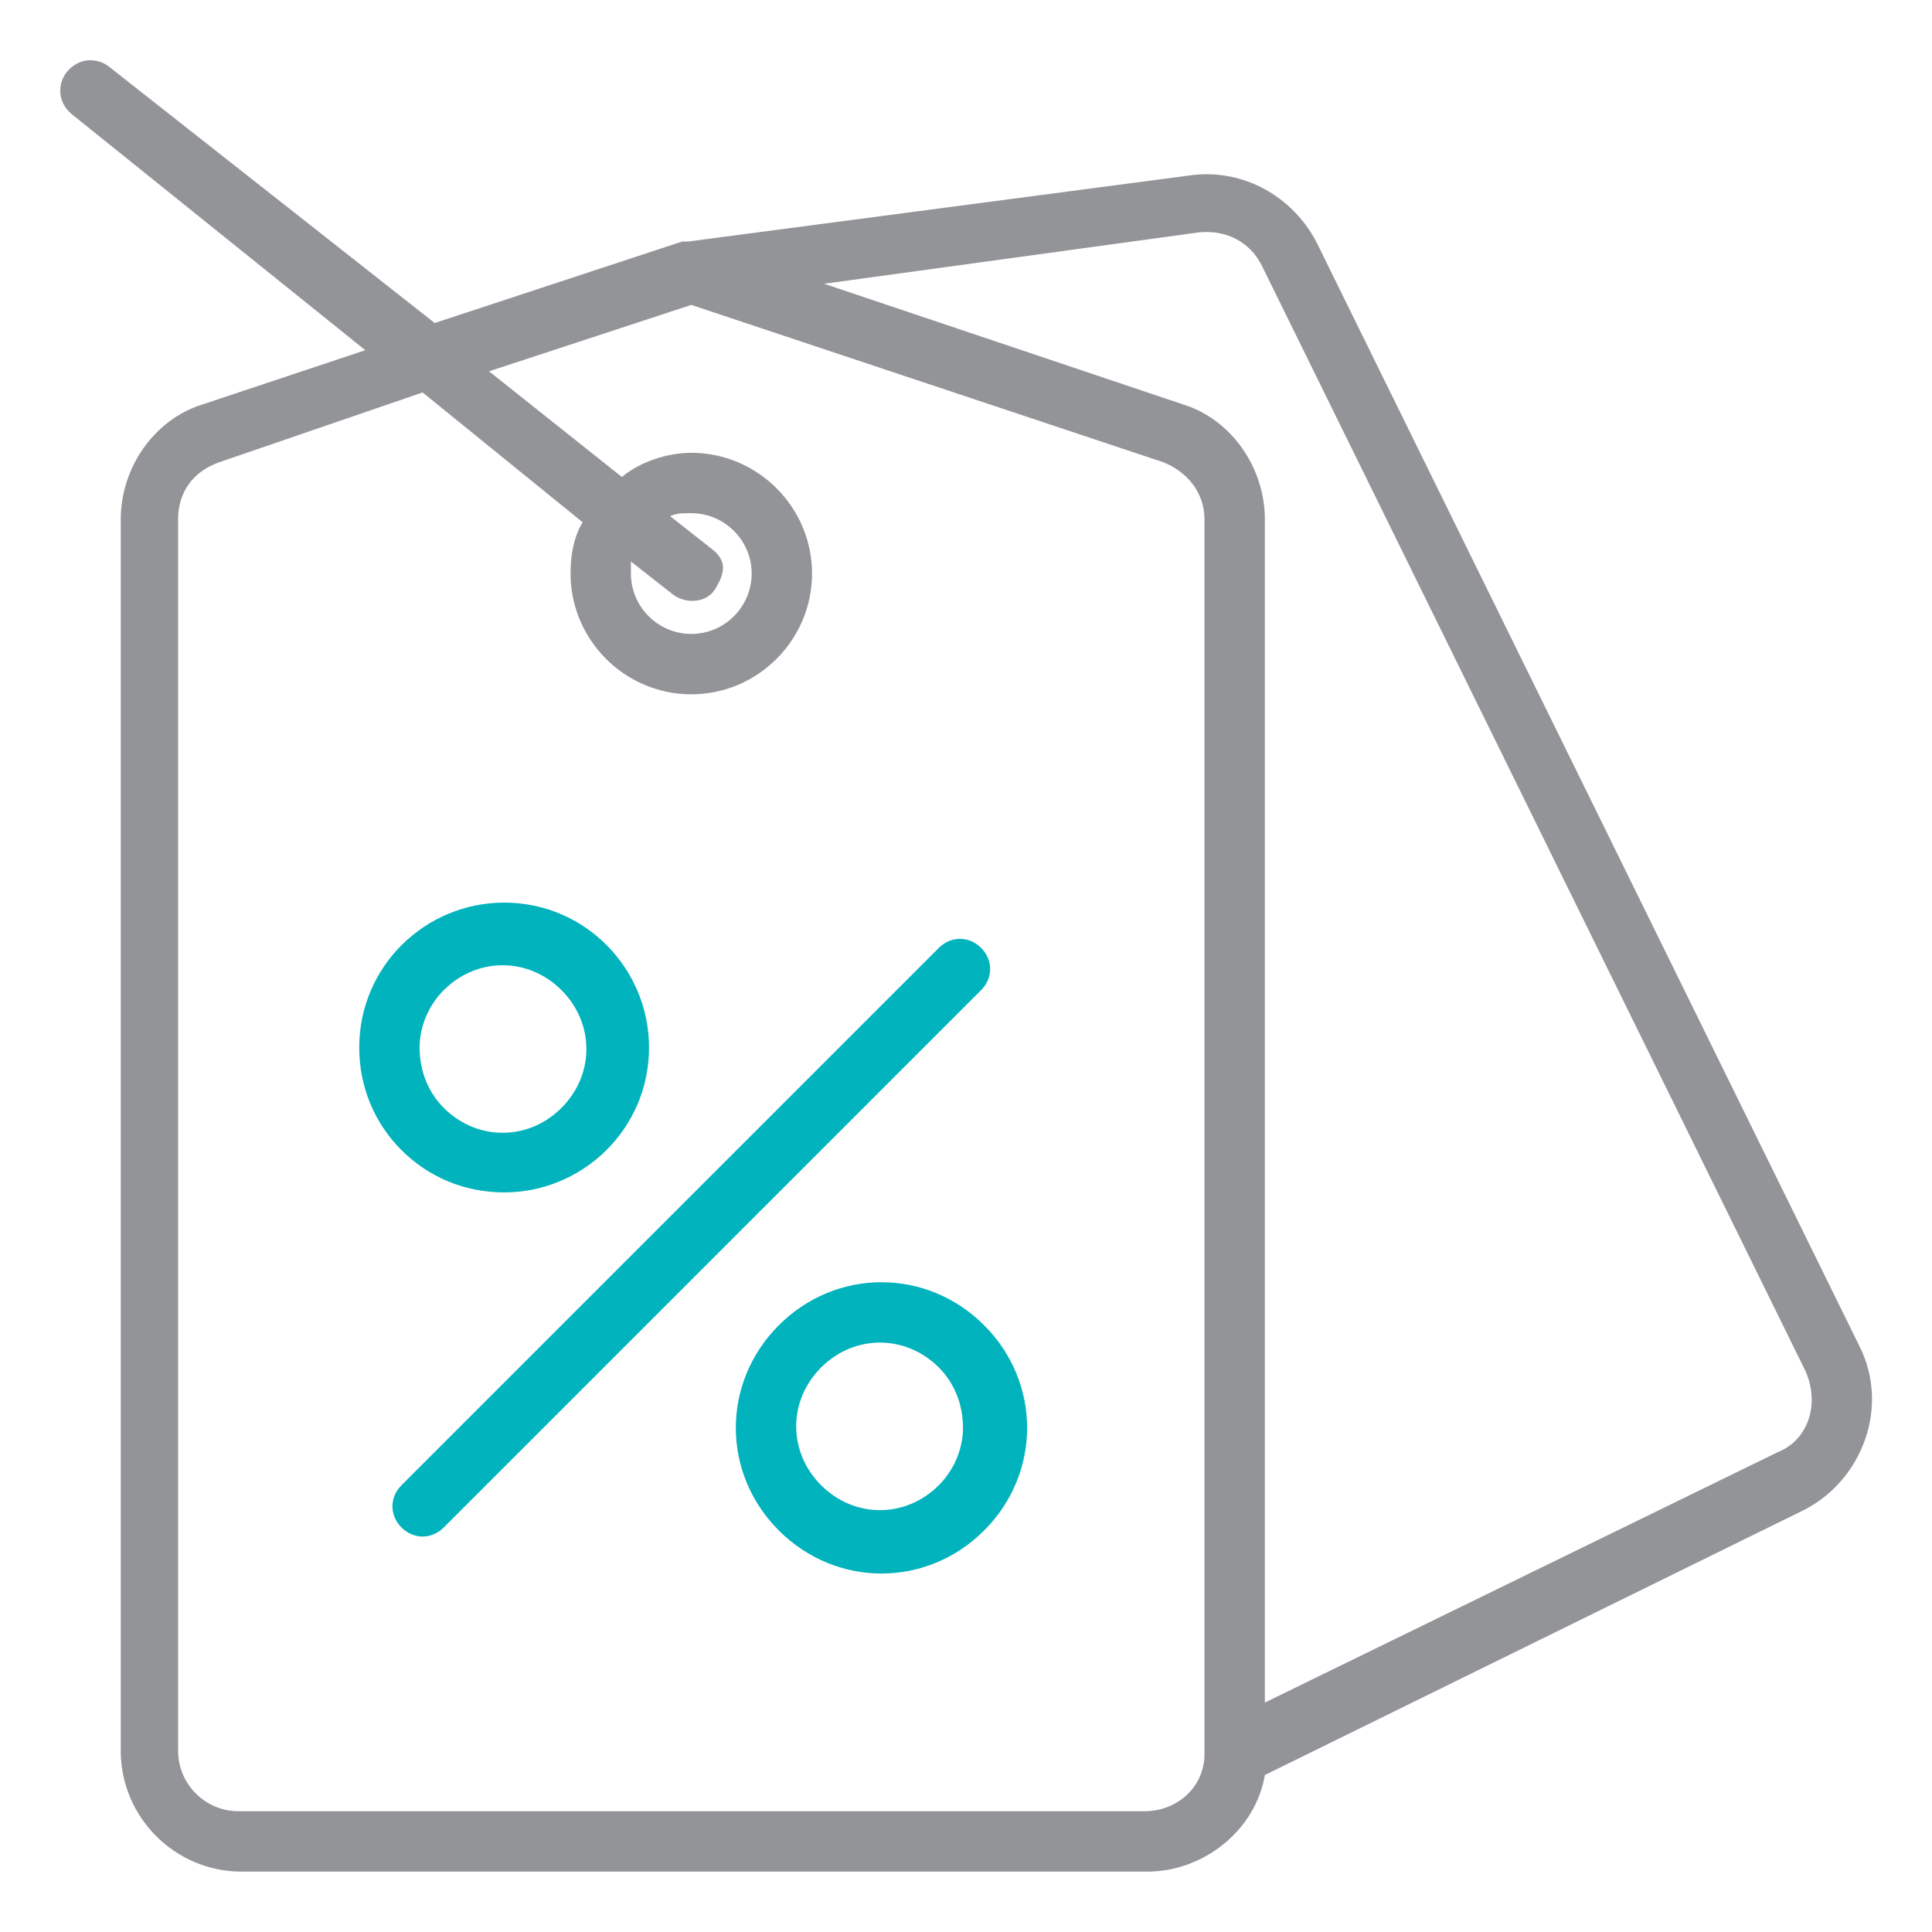
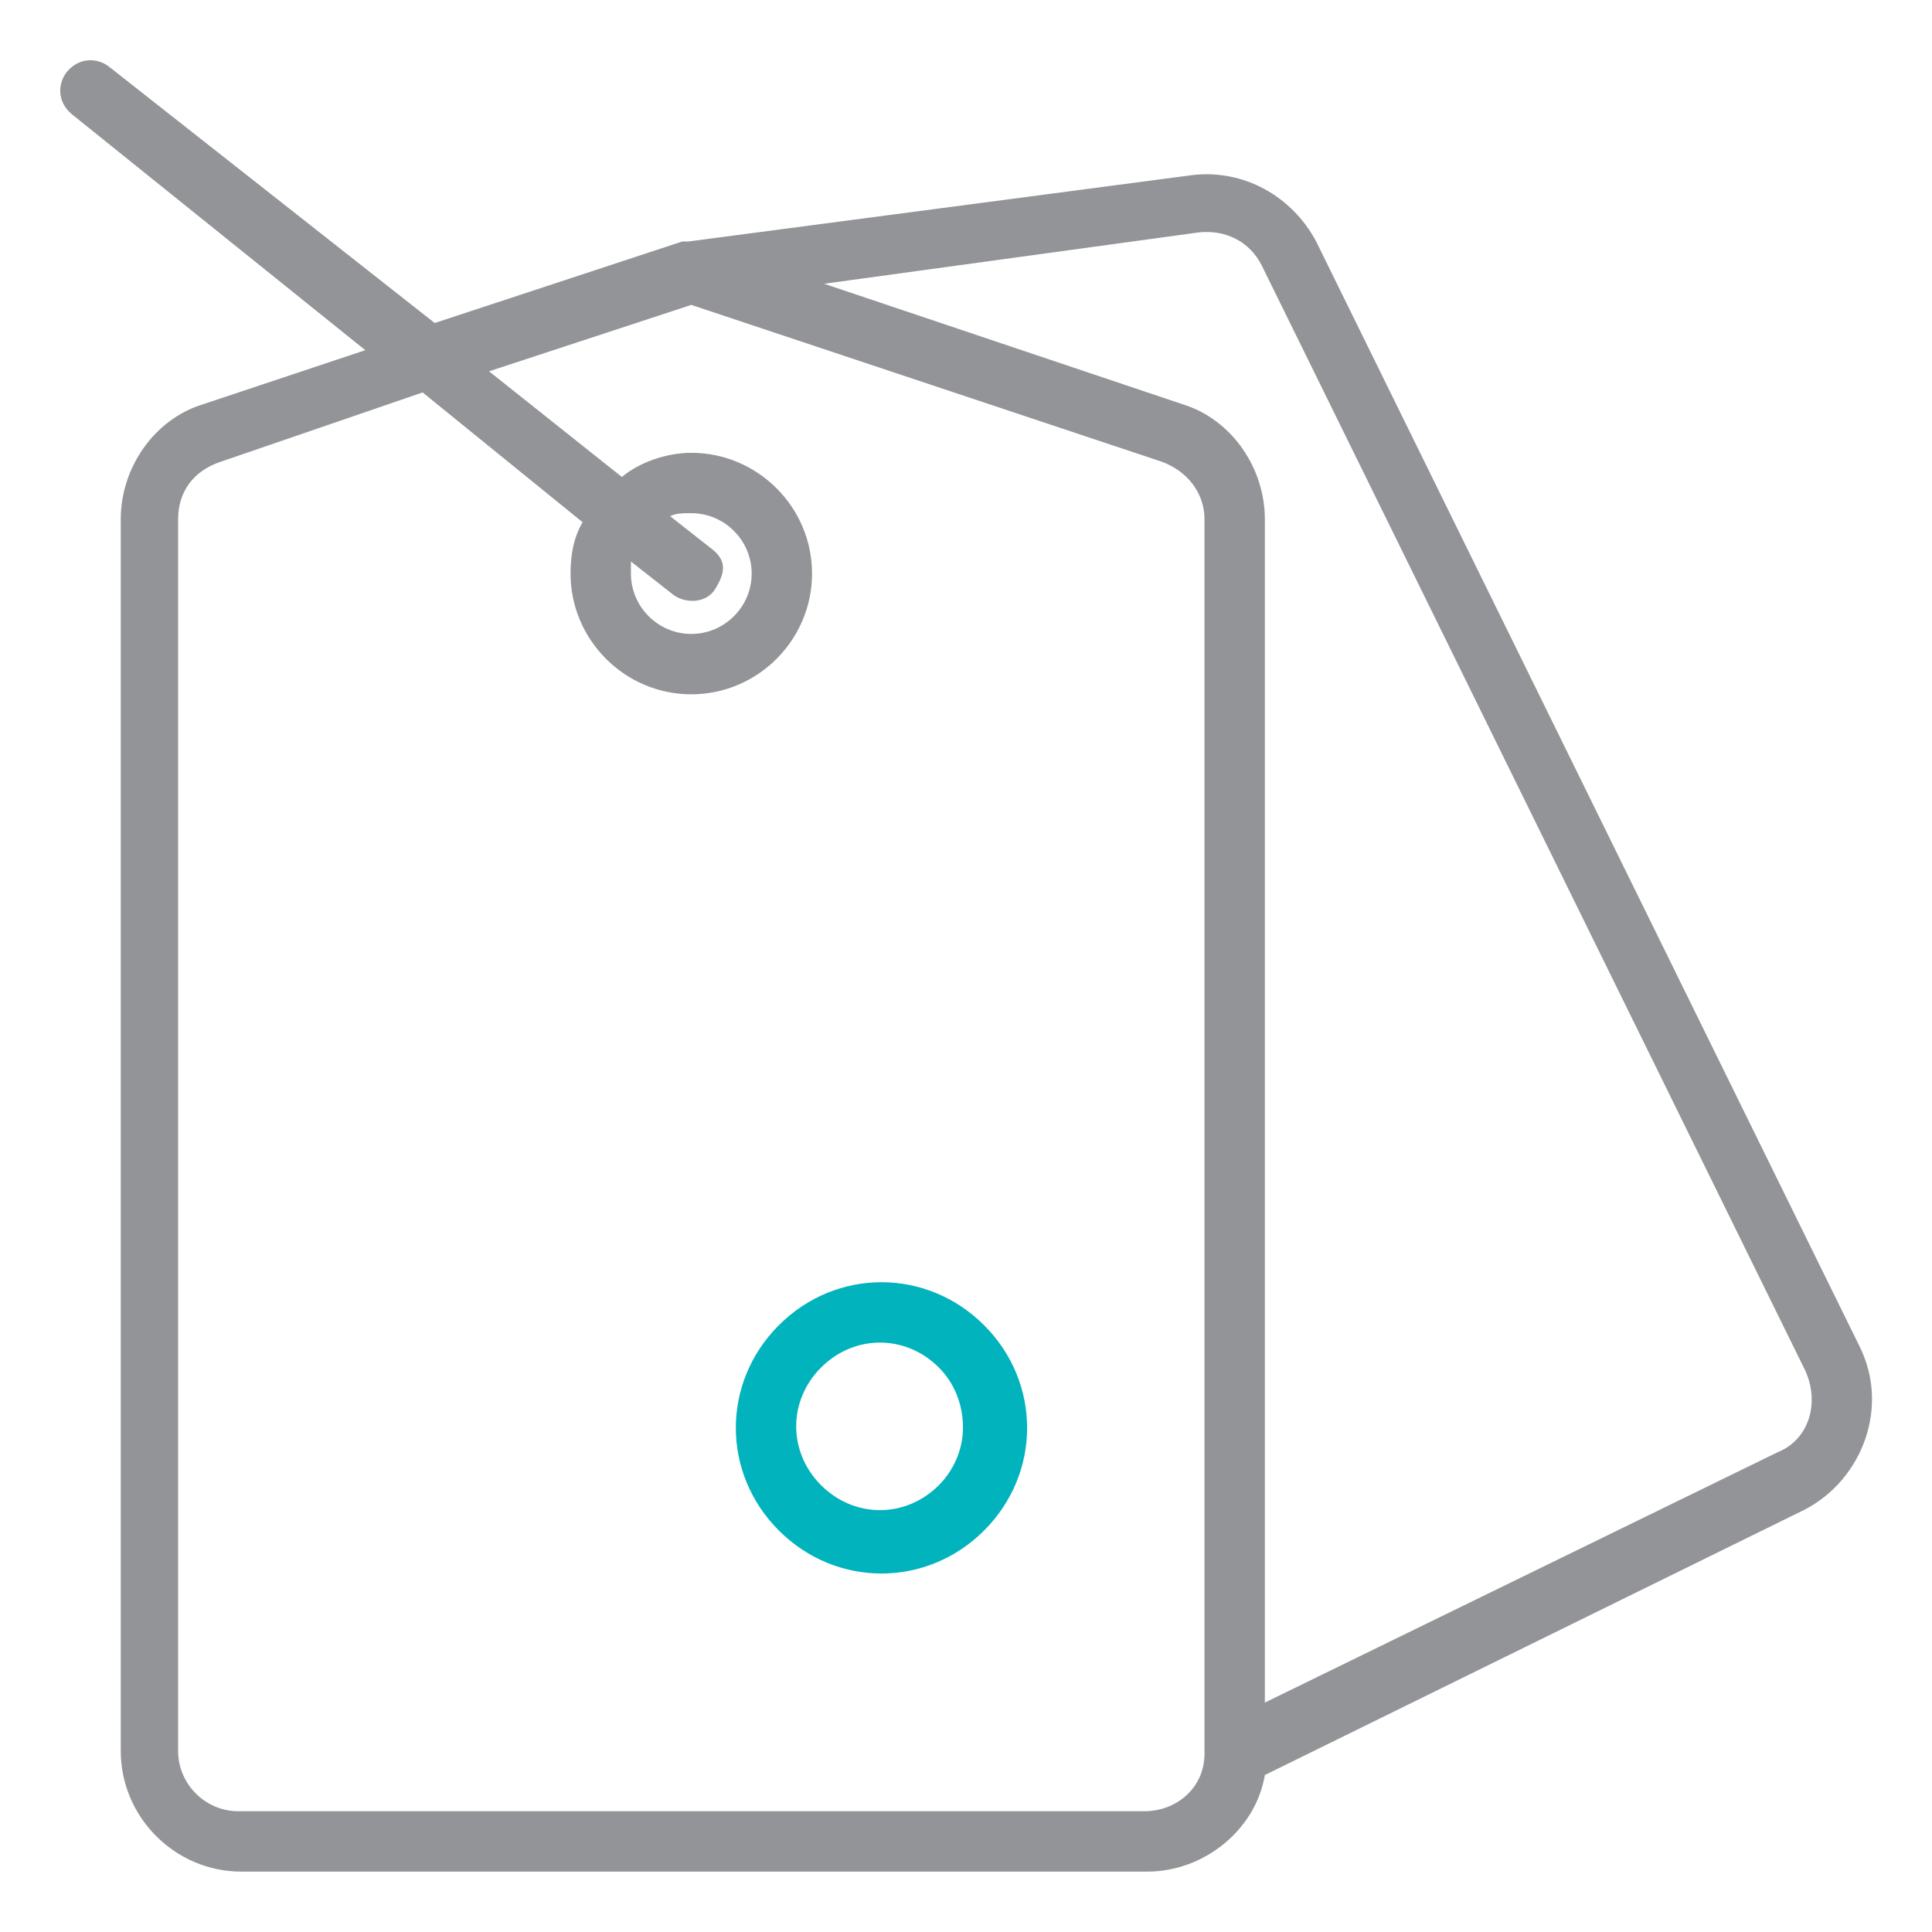
<svg xmlns="http://www.w3.org/2000/svg" version="1.1" id="Layer_1" x="0px" y="0px" viewBox="0 0 64 64" style="enable-background:new 0 0 64 64;" xml:space="preserve">
  <style type="text/css">
	.st0{fill:#939497;}
	.st1{fill:#01B3BD;}
</style>
  <title />
  <g id="Discount">
    <path class="st0" d="M61.6,44.6l-18-36.6c-0.8-1.5-2.4-2.4-4.1-2.2L22.8,8c0,0-0.1,0-0.1,0c0,0-0.1,0-0.1,0l-8.2,2.7L3.6,2.2   C3.2,1.9,2.6,1.9,2.2,2.4C1.9,2.8,1.9,3.4,2.4,3.8l9.7,7.8l-5.4,1.8c-1.6,0.5-2.7,2.1-2.7,3.8V58c0,2.2,1.8,4,4,4h30   c1.9,0,3.6-1.4,3.9-3.2l17.9-8.8C61.7,49,62.6,46.6,61.6,44.6z M39.9,58c0,0,0,0.1,0,0.1c0,1.1-0.9,1.9-2,1.9h-30c-1.1,0-2-0.9-2-2   V17.2c0-0.9,0.5-1.6,1.4-1.9L14,13l5.3,4.3c-0.3,0.5-0.4,1.1-0.4,1.7c0,2.2,1.8,4,4,4s4-1.8,4-4s-1.8-4-4-4c-0.8,0-1.7,0.3-2.3,0.8   l-4.4-3.5l6.7-2.2l15.6,5.2c0.8,0.3,1.4,1,1.4,1.9L39.9,58z M23.6,18.2l-1.4-1.1c0.2-0.1,0.4-0.1,0.7-0.1c1.1,0,2,0.9,2,2   s-0.9,2-2,2c-1.1,0-2-0.9-2-2c0-0.1,0-0.3,0-0.4l1.4,1.1c0.4,0.3,1.1,0.3,1.4-0.2S24.1,18.6,23.6,18.2L23.6,18.2z M58.9,48.1   L58.9,48.1l-17,8.3V17.2c0-1.7-1.1-3.3-2.7-3.8l-11.9-4l12.4-1.7c0.9-0.1,1.7,0.3,2.1,1.1l18,36.6C60.3,46.5,59.9,47.7,58.9,48.1z" />
-     <path class="st1" d="M16.7,39.5c2.6,0,4.8-2.1,4.8-4.8c0-2.6-2.1-4.8-4.8-4.8c-2.6,0-4.8,2.1-4.8,4.8c0,1.3,0.5,2.5,1.4,3.4   C14.2,39,15.4,39.5,16.7,39.5z M14.7,32.8c1.1-1.1,2.8-1.1,3.9,0c1.1,1.1,1.1,2.8,0,3.9c-1.1,1.1-2.8,1.1-3.9,0   c-0.5-0.5-0.8-1.2-0.8-2C13.9,34,14.2,33.3,14.7,32.8z" />
-     <path class="st1" d="M25.8,43.9c-1.9,1.9-1.9,4.9,0,6.8s4.9,1.9,6.8,0c1.9-1.9,1.9-4.9,0-6.8C30.7,42,27.7,42,25.8,43.9   C25.8,43.8,25.8,43.8,25.8,43.9z M31.1,49.2c-1.1,1.1-2.8,1.1-3.9,0s-1.1-2.8,0-3.9c1.1-1.1,2.8-1.1,3.9,0c0.5,0.5,0.8,1.2,0.8,2   C31.9,48,31.6,48.7,31.1,49.2z" />
-     <path class="st1" d="M32.5,31.4c-0.4-0.4-1-0.4-1.4,0L13.3,49.2c-0.4,0.4-0.4,1,0,1.4c0.4,0.4,1,0.4,1.4,0c0,0,0,0,0,0l17.8-17.8   C32.9,32.4,32.9,31.8,32.5,31.4z" />
+     <path class="st1" d="M25.8,43.9c-1.9,1.9-1.9,4.9,0,6.8s4.9,1.9,6.8,0c1.9-1.9,1.9-4.9,0-6.8C30.7,42,27.7,42,25.8,43.9   C25.8,43.8,25.8,43.8,25.8,43.9M31.1,49.2c-1.1,1.1-2.8,1.1-3.9,0s-1.1-2.8,0-3.9c1.1-1.1,2.8-1.1,3.9,0c0.5,0.5,0.8,1.2,0.8,2   C31.9,48,31.6,48.7,31.1,49.2z" />
  </g>
</svg>